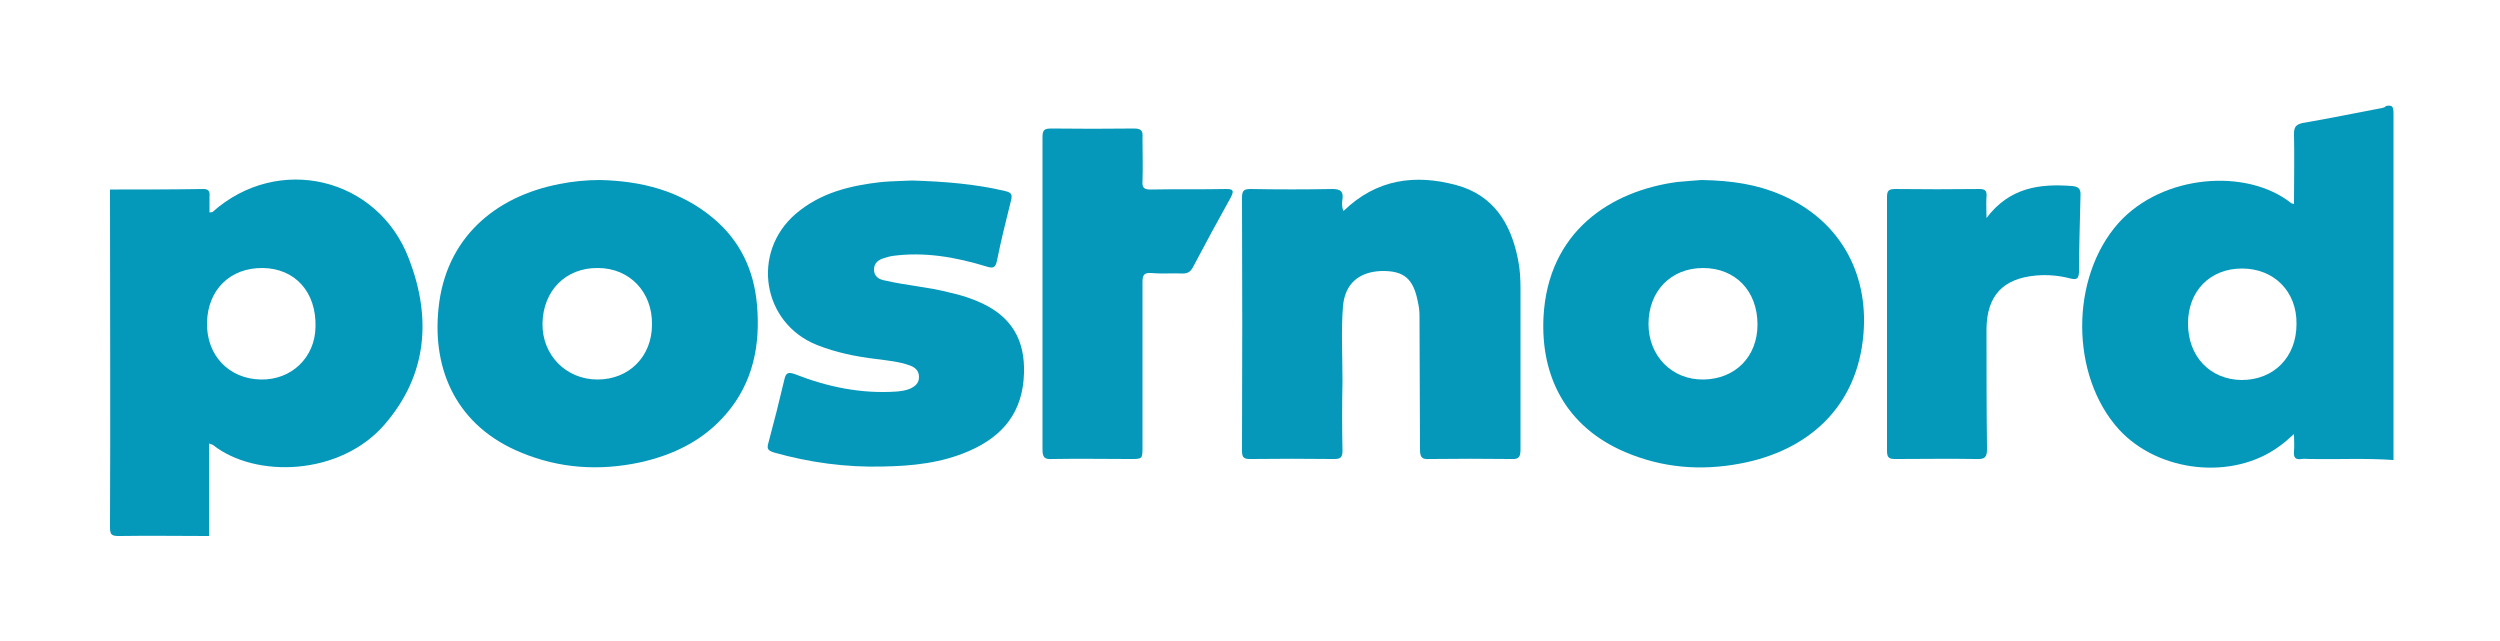
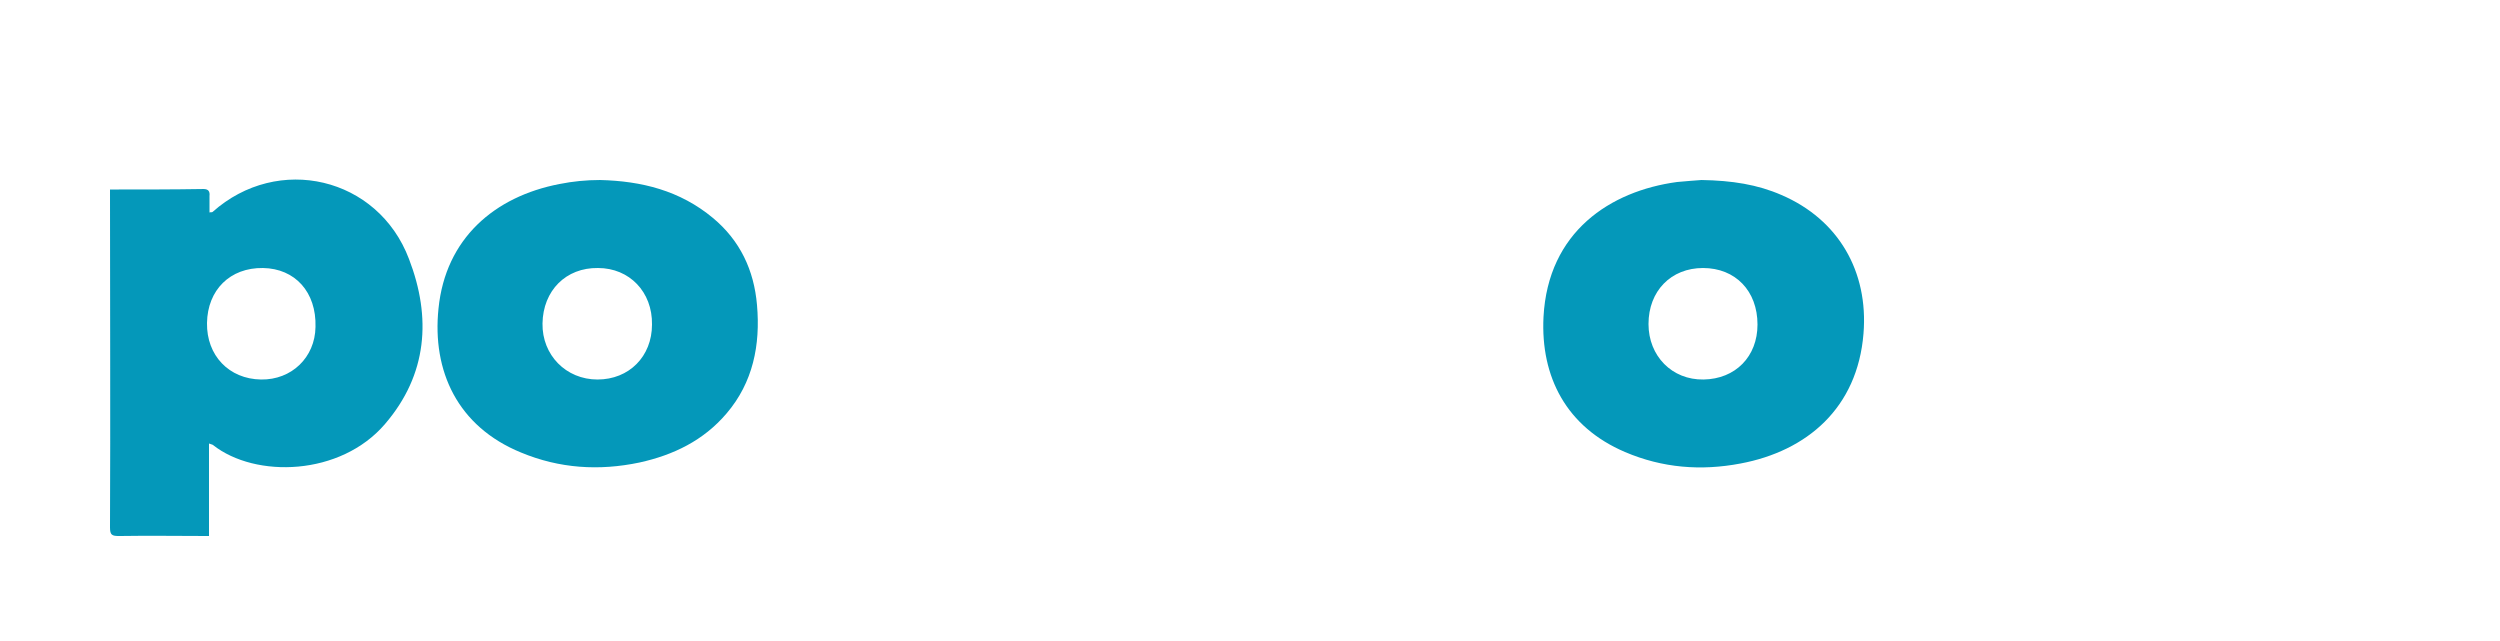
<svg xmlns="http://www.w3.org/2000/svg" version="1.2" viewBox="0 0 500 128" width="117" height="30">
  <title>PostNord_wordmark</title>
  <style>
		.s0 { fill: #0498ba } 
		.s1 { fill: #0598ba } 
	</style>
  <g>
    <path fill-rule="evenodd" class="s0" d="m22 37.8c6.3 0 12.5 0 18.7-0.1 1 0 1.3 0.5 1.2 1.4 0 1.1 0 2.1 0 3.3 0.2-0.1 0.4 0 0.6-0.1 13.1-11.7 33.1-7 39.3 9.4 4.5 11.7 3.7 23.1-4.8 33-8.9 10.4-25.9 10.9-34.4 4.2-0.1-0.1-0.3-0.1-0.8-0.3 0 6.3 0 12.4 0 18.5-6 0-12-0.1-18 0-1.4 0-1.8-0.2-1.8-1.7 0.1-22.5 0-45 0-67.6zm19.4 26.7c-0.1 6.5 4.4 11.2 10.8 11.3 6.1 0.1 10.8-4.4 10.9-10.5 0.2-7-4.1-11.7-10.5-11.8-6.6-0.1-11.1 4.4-11.2 11z" />
-     <path fill-rule="evenodd" class="s0" d="m478.7 91.9c-5.6-0.4-11.1-0.1-16.7-0.2-0.6 0-1.2-0.1-1.7 0-1.3 0.2-1.6-0.4-1.5-1.5 0.1-1.1 0-2.2 0-3.5-1.1 1-2 1.8-3 2.5-9.3 6.8-24.1 5.2-32-3.4-9.8-10.8-9.8-30.4-0.1-41.3 8.8-9.8 25.7-11 34.5-4 0.1 0.1 0.3 0.1 0.6 0.2 0-4.8 0.1-9.4 0-14.1 0-1.4 0.5-1.8 1.7-2.1 5.3-0.9 10.6-2 15.9-3 0.3-0.1 0.6-0.1 0.8-0.4 1.3-0.3 1.5 0.2 1.5 1.5 0 23.1 0 46.2 0 69.3zm-41.1-27.3c0 6.6 4.4 11.2 10.7 11.3 6.5 0 11-4.6 11-11.2 0.1-6.5-4.5-11.1-10.9-11.1-6.4 0-10.8 4.5-10.8 11z" />
    <path fill-rule="evenodd" class="s0" d="m340.3 35.9c6.1 0.1 11.2 0.9 16 3 11.4 4.9 17.4 15.3 16.4 27.7-1.2 14.9-11.3 23.5-24.6 26-7.9 1.5-15.6 0.9-23.1-2.3-11.7-5-16.9-15-16.3-27 0.9-17.1 13.4-25.2 26.7-27 1.9-0.2 3.8-0.3 4.9-0.4zm-10.6 28.8c0 6.4 4.7 11.2 11 11.1 6.4-0.1 10.8-4.6 10.8-11 0-6.7-4.4-11.3-10.9-11.3-6.4 0-10.9 4.6-10.9 11.2z" />
    <path fill-rule="evenodd" class="s0" d="m120 35.9c8.3 0.2 16 2.1 22.6 7.6 5.4 4.5 8.2 10.4 8.8 17.4 0.7 8-0.8 15.5-6.1 21.7-4.6 5.4-10.6 8.3-17.4 9.8-8.1 1.7-16 1.2-23.7-2-12.7-5.2-17.8-16.3-16.5-28.8 1.4-14 11.2-22.4 24.2-24.9q4-0.8 8.1-0.8zm-0.4 17.6c-6.4-0.1-11 4.5-11.1 11.1-0.1 6.3 4.7 11.2 11 11.2 6.3 0 10.9-4.6 10.9-11 0.1-6.5-4.5-11.3-10.8-11.3z" />
-     <path fill-rule="evenodd" class="s1" d="m268.7 42.1c6.6-6.4 14.3-7.4 22.5-5.2 7.5 2 11 7.7 12.4 14.9 0.4 1.9 0.5 3.9 0.5 5.8 0 10.8 0 21.5 0 32.2 0 1.4-0.3 2-1.8 1.9q-8.2-0.1-16.4 0c-1.5 0.1-1.9-0.3-1.9-1.9 0-8.9-0.1-17.8-0.1-26.8q0-1.3-0.3-2.6c-0.9-4.8-2.8-6.4-7.4-6.3-4.5 0.2-7.2 2.6-7.6 7-0.4 5-0.1 10-0.1 15-0.1 4.7-0.1 9.3 0 13.9 0 1.4-0.4 1.7-1.7 1.7q-8.4-0.1-16.8 0c-1.2 0-1.6-0.3-1.6-1.6q0.1-25.4 0-50.7c0-1.5 0.5-1.7 1.8-1.7 5.4 0.1 10.9 0.1 16.3 0 1.6 0 2.2 0.5 2 2-0.1 0.7-0.2 1.5 0.2 2.4z" />
-     <path fill-rule="evenodd" class="s1" d="m182.4 36c6.6 0.2 12.7 0.7 18.6 2.1 1.3 0.3 1.5 0.7 1.2 1.9-1 4-2 8-2.8 12-0.3 1.5-0.8 1.6-2.1 1.2-6.2-1.9-12.5-3-18.9-2.1-0.5 0.1-1 0.2-1.5 0.4-1.2 0.3-2.1 1-2.1 2.3 0 1.4 1 2 2.2 2.2 4.3 1 8.7 1.3 12.9 2.4 2.3 0.5 4.5 1.2 6.6 2.2 5.9 2.8 8.5 7.4 8.3 13.9-0.2 7.7-4.1 12.6-11 15.6-5.5 2.4-11.3 3-17.2 3.1-7.4 0.2-14.7-0.8-21.8-2.8-1.2-0.4-1.5-0.7-1.1-2q1.7-6.3 3.2-12.7c0.3-1.3 0.8-1.4 2-1 6.6 2.6 13.4 4 20.5 3.5 0.9-0.1 1.8-0.2 2.7-0.6 1-0.5 1.7-1.1 1.7-2.3 0-1.2-0.7-1.9-1.8-2.3-2.2-0.8-4.5-1-6.8-1.3-4.1-0.5-8-1.3-11.8-2.8-11-4.4-13.2-18.5-4.3-26.2 5-4.3 11-5.7 17.2-6.4 2.2-0.2 4.4-0.2 6.1-0.3z" />
-     <path fill-rule="evenodd" class="s1" d="m208.5 58.6c0-10.4 0-20.8 0-31.2 0-1.5 0.3-1.8 1.8-1.8q8.2 0.1 16.5 0c1.5 0 1.8 0.5 1.7 1.8 0 3 0.1 5.9 0 8.8-0.1 1.3 0.4 1.6 1.6 1.6 5-0.1 10.1 0 15.1-0.1 1.3 0 1.7 0.2 1 1.6q-3.9 7-7.7 14.2c-0.5 0.8-1 1.1-2 1.1-2-0.1-4.1 0.1-6.2-0.1-1.5-0.1-1.8 0.4-1.8 1.8 0 11 0 22 0 32.9 0 2.5 0 2.5-2.4 2.5-5.2 0-10.4-0.1-15.6 0-1.6 0.1-2-0.3-2-1.9 0-10.4 0-20.8 0-31.2z" />
-     <path fill-rule="evenodd" class="s0" d="m397.3 43.5c4.6-6.1 10.6-6.9 17.1-6.4 1.2 0.1 1.8 0.5 1.7 1.9-0.1 5.1-0.3 10.2-0.3 15.4-0.1 1.2-0.4 1.5-1.7 1.2q-3.4-0.9-6.9-0.6c-6.6 0.6-9.8 4-9.9 10.6 0 8 0 16 0.1 24 0 1.6-0.3 2.2-2.1 2.1-5.4-0.1-10.8 0-16.2 0-1.2 0-1.7-0.2-1.7-1.6q0-25.4 0-50.8c0-1.2 0.3-1.6 1.6-1.6q8.4 0.1 16.9 0c1.2 0 1.5 0.4 1.4 1.6-0.1 1.2 0 2.5 0 4.2z" />
  </g>
</svg>